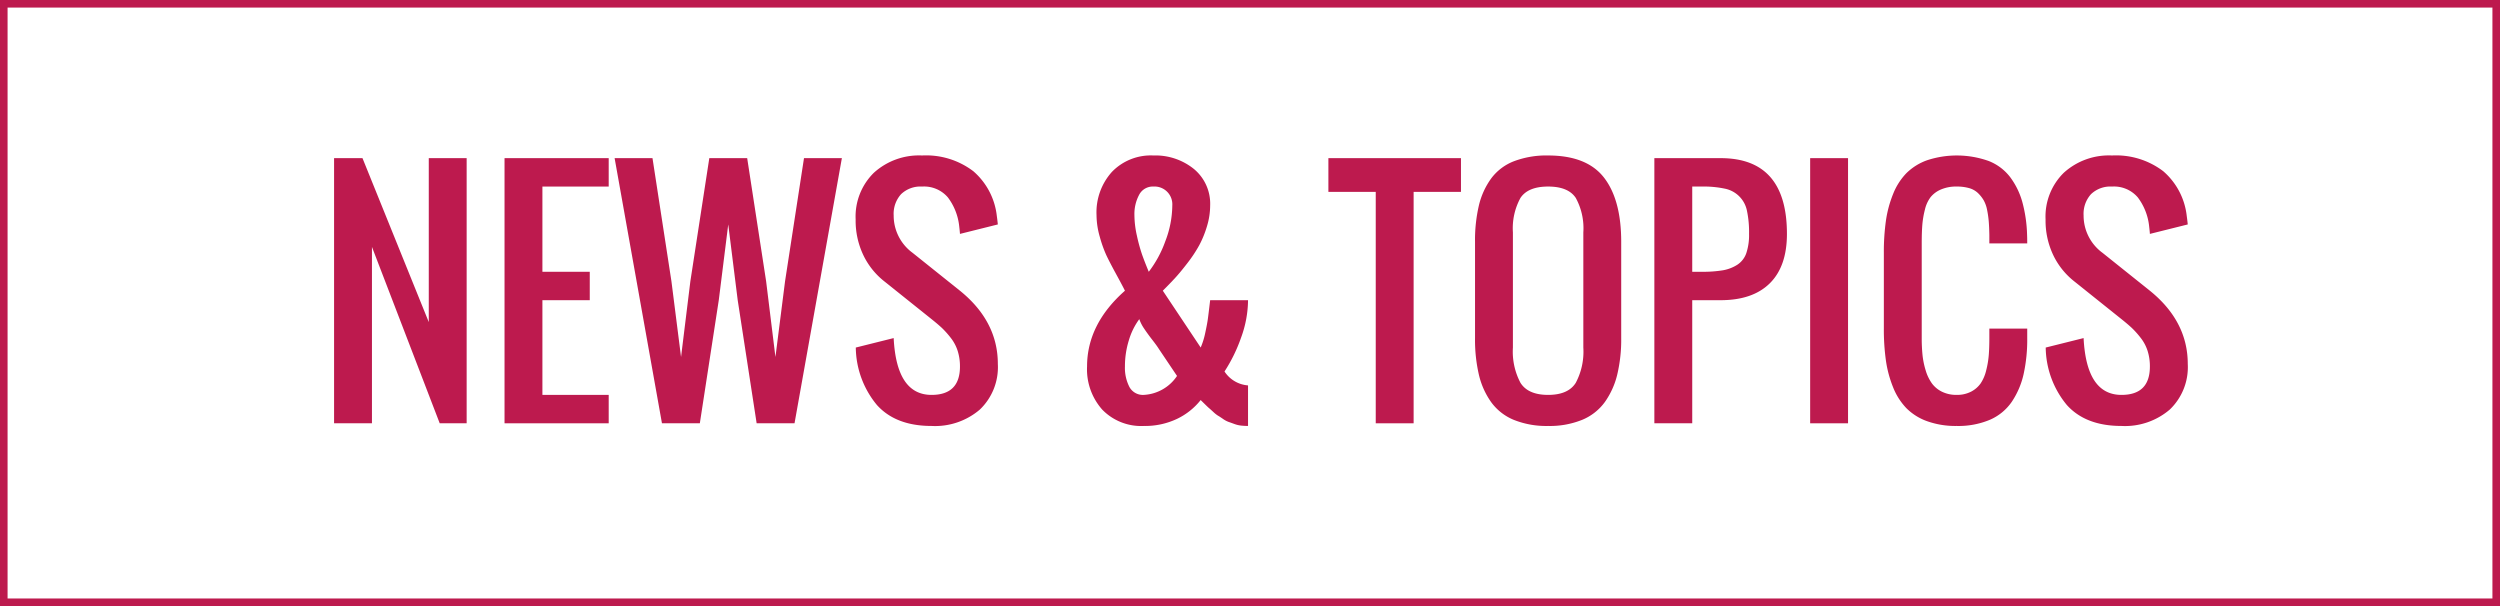
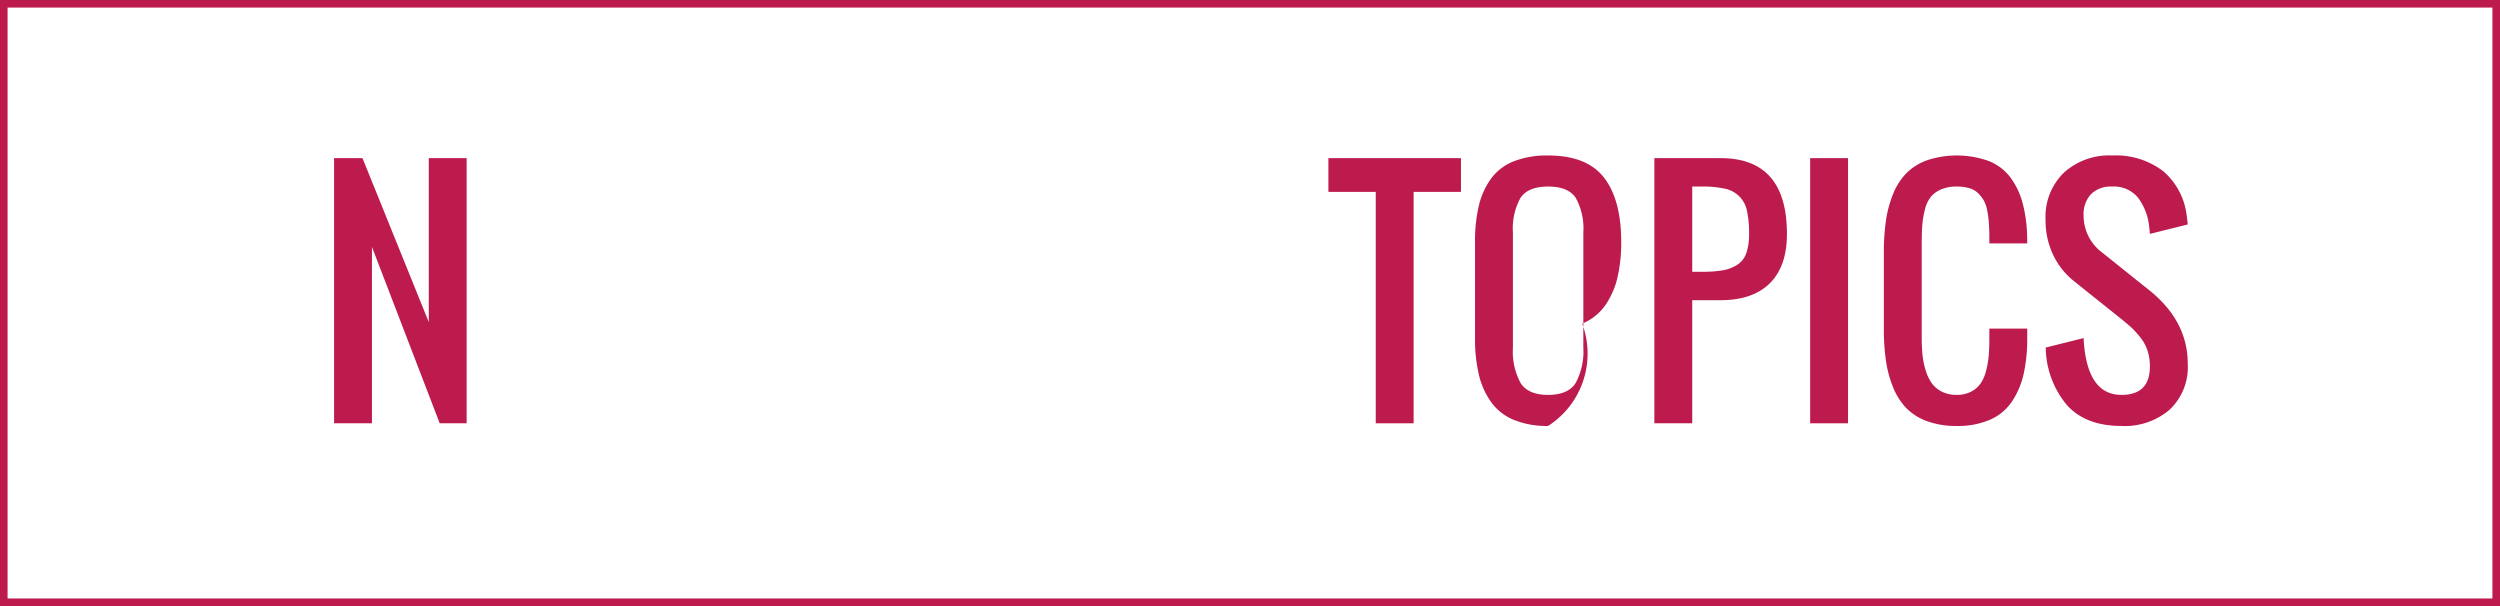
<svg xmlns="http://www.w3.org/2000/svg" id="レイヤー_1" data-name="レイヤー 1" viewBox="0 0 330 80">
  <title>看護ニュース</title>
  <path d="M44.098,55.875v-35h3.75l8.75,21.641V20.875h5v35H58.043L49.098,32.594V55.875Z" fill="#bd1a4e" />
-   <path d="M66.598,55.875v-35h13.75v3.75h-8.75v11.25h6.25v3.75h-6.25v12.5h8.75v3.75Z" fill="#bd1a4e" />
-   <path d="M87.379,55.875l-6.25-35h5l2.5,16.25,1.27,10,1.23-10,2.5-16.25h5l2.5,16.25,1.23,10,1.27-10,2.5-16.25h5l-6.25,35h-5l-2.5-16.25-1.25-10-1.25,10-2.5,16.25Z" fill="#bd1a4e" />
-   <path d="M122.965,56.227q-4.727,0-7.217-2.773a12.083,12.083,0,0,1-2.783-7.578l5-1.25q.371,7.5,5,7.5,3.75,0,3.75-3.75a6.742,6.742,0,0,0-.303-2.061,5.48,5.48,0,0,0-.928-1.738,11.991,11.991,0,0,0-1.133-1.27q-.508-.478-1.387-1.182l-6.25-5a9.77,9.77,0,0,1-2.744-3.428,10.573,10.573,0,0,1-1.025-4.736,8.09,8.09,0,0,1,2.402-6.152,8.855,8.855,0,0,1,6.367-2.285,10.279,10.279,0,0,1,6.768,2.08,9.123,9.123,0,0,1,3.096,5.889q.059.41.137,1.133l-5,1.25q-.02-.332-.098-.996a7.628,7.628,0,0,0-1.494-3.818,4.128,4.128,0,0,0-3.408-1.436,3.688,3.688,0,0,0-2.773,1.006,3.854,3.854,0,0,0-.977,2.803,6.087,6.087,0,0,0,2.5,4.941l6.25,5q5,4.043,5,9.668a7.738,7.738,0,0,1-2.373,6.016A9.091,9.091,0,0,1,122.965,56.227Z" fill="#bd1a4e" />
-   <path d="M150.992,56.227a7.154,7.154,0,0,1-5.488-2.148,8.008,8.008,0,0,1-2.012-5.703q0-5.586,5-10-.274-.566-1.133-2.139-.86-1.572-1.309-2.52a16.122,16.122,0,0,1-.879-2.461,10.564,10.564,0,0,1-.43-2.881,7.975,7.975,0,0,1,2.031-5.684,7.135,7.135,0,0,1,5.469-2.168,8.077,8.077,0,0,1,5.361,1.787,5.95,5.95,0,0,1,2.139,4.814,9.467,9.467,0,0,1-.43,2.773,13.374,13.374,0,0,1-1.025,2.5,17.921,17.921,0,0,1-1.533,2.314q-.938,1.221-1.631,1.973-.693.752-1.631,1.689l5,7.5a9.936,9.936,0,0,0,.605-1.953q.253-1.172.342-1.826.088-.654.303-2.471h5a14.593,14.593,0,0,1-.918,4.941,20.723,20.723,0,0,1-2.188,4.473,4.064,4.064,0,0,0,3.105,1.836v5.352a8.463,8.463,0,0,1-.928-.049,3.779,3.779,0,0,1-.889-.215q-.45-.166-.762-.273a3.272,3.272,0,0,1-.752-.41q-.439-.302-.635-.41a4.22,4.22,0,0,1-.645-.518c-.3-.273-.481-.436-.547-.488q-.098-.078-.586-.557c-.325-.319-.495-.485-.508-.498a8.855,8.855,0,0,1-3.135,2.49A9.848,9.848,0,0,1,150.992,56.227Zm0-4.102a5.625,5.625,0,0,0,4.375-2.5l-2.402-3.574q-.253-.41-.869-1.201-.615-.791-1.064-1.465a5.356,5.356,0,0,1-.645-1.26,9.016,9.016,0,0,0-1.377,2.793,11.559,11.559,0,0,0-.518,3.457,5.51,5.51,0,0,0,.586,2.695A2.021,2.021,0,0,0,150.992,52.125Zm.645-16.25a14.76,14.76,0,0,0,2.178-4.014,13.357,13.357,0,0,0,.928-4.736,2.351,2.351,0,0,0-2.5-2.5,2.019,2.019,0,0,0-1.885,1.104,5.356,5.356,0,0,0-.615,2.646,12.647,12.647,0,0,0,.332,2.754,22.212,22.212,0,0,0,.664,2.432Q151.071,34.508,151.637,35.875Z" fill="#bd1a4e" />
  <path d="M181.598,55.875V25.328h-6.25V20.875h17.5v4.453h-6.25V55.875Z" fill="#bd1a4e" />
-   <path d="M204.352,56.227a11.535,11.535,0,0,1-4.521-.801,6.957,6.957,0,0,1-2.998-2.344,10.294,10.294,0,0,1-1.621-3.623,20.501,20.501,0,0,1-.508-4.834V31.93a20.127,20.127,0,0,1,.508-4.805,10.006,10.006,0,0,1,1.621-3.564,6.778,6.778,0,0,1,2.998-2.275,12.057,12.057,0,0,1,4.521-.762q5.117,0,7.383,2.93T214,31.93V44.625a19.975,19.975,0,0,1-.518,4.795,10.52,10.52,0,0,1-1.631,3.633,6.998,6.998,0,0,1-2.998,2.363A11.356,11.356,0,0,1,204.352,56.227ZM200.709,50.543q1.006,1.582,3.643,1.582,2.637,0,3.643-1.582A8.782,8.782,0,0,0,209,45.875V30.68a8.337,8.337,0,0,0-.996-4.551q-.996-1.504-3.652-1.504-2.656,0-3.652,1.504a8.337,8.337,0,0,0-.996,4.551V45.875A8.782,8.782,0,0,0,200.709,50.543Z" fill="#bd1a4e" />
+   <path d="M204.352,56.227a11.535,11.535,0,0,1-4.521-.801,6.957,6.957,0,0,1-2.998-2.344,10.294,10.294,0,0,1-1.621-3.623,20.501,20.501,0,0,1-.508-4.834V31.93a20.127,20.127,0,0,1,.508-4.805,10.006,10.006,0,0,1,1.621-3.564,6.778,6.778,0,0,1,2.998-2.275,12.057,12.057,0,0,1,4.521-.762q5.117,0,7.383,2.93T214,31.93a19.975,19.975,0,0,1-.518,4.795,10.52,10.52,0,0,1-1.631,3.633,6.998,6.998,0,0,1-2.998,2.363A11.356,11.356,0,0,1,204.352,56.227ZM200.709,50.543q1.006,1.582,3.643,1.582,2.637,0,3.643-1.582A8.782,8.782,0,0,0,209,45.875V30.68a8.337,8.337,0,0,0-.996-4.551q-.996-1.504-3.652-1.504-2.656,0-3.652,1.504a8.337,8.337,0,0,0-.996,4.551V45.875A8.782,8.782,0,0,0,200.709,50.543Z" fill="#bd1a4e" />
  <path d="M218.375,55.875v-35h8.75q8.75,0,8.75,10,0,4.277-2.256,6.514Q231.363,39.625,227.125,39.625h-3.75v16.25Zm5-20h1.25a16.185,16.185,0,0,0,2.783-.195,5.165,5.165,0,0,0,1.914-.732,2.972,2.972,0,0,0,1.191-1.533A7.542,7.542,0,0,0,230.875,30.875a13.676,13.676,0,0,0-.273-3.037,3.712,3.712,0,0,0-2.9-2.93A13.463,13.463,0,0,0,224.625,24.625h-1.25Z" fill="#bd1a4e" />
  <path d="M238.941,55.875v-35h5v35Z" fill="#bd1a4e" />
  <path d="M258.277,56.227a11.117,11.117,0,0,1-3.887-.625,7.34,7.34,0,0,1-2.754-1.729,8.497,8.497,0,0,1-1.748-2.754,15.039,15.039,0,0,1-.947-3.525,29.536,29.536,0,0,1-.273-4.238V33.375a29.54,29.54,0,0,1,.273-4.238,15.044,15.044,0,0,1,.947-3.525,8.389,8.389,0,0,1,1.748-2.744,7.413,7.413,0,0,1,2.754-1.719,12.541,12.541,0,0,1,8.105.098,6.593,6.593,0,0,1,2.842,2.129,9.914,9.914,0,0,1,1.602,3.262,18.273,18.273,0,0,1,.635,4.336q.019.371.02,1.152h-5V31.012q-.019-1.035-.078-1.768a12.954,12.954,0,0,0-.215-1.514,4.209,4.209,0,0,0-.459-1.299,4.422,4.422,0,0,0-.762-.957,2.765,2.765,0,0,0-1.162-.645,5.884,5.884,0,0,0-1.641-.205,5.048,5.048,0,0,0-2.08.391,3.549,3.549,0,0,0-1.357,1.006,4.372,4.372,0,0,0-.752,1.65,12.014,12.014,0,0,0-.342,2.021q-.078.987-.078,2.432v12.5a21.769,21.769,0,0,0,.107,2.266,10.53,10.53,0,0,0,.42,2.021,5.733,5.733,0,0,0,.811,1.689,3.636,3.636,0,0,0,1.328,1.104,4.251,4.251,0,0,0,1.943.42,3.994,3.994,0,0,0,1.914-.43,3.508,3.508,0,0,0,1.26-1.094,5.263,5.263,0,0,0,.723-1.699,12.003,12.003,0,0,0,.342-2.012q.078-.976.078-2.266v-1.25h5v1.25a21.106,21.106,0,0,1-.479,4.766,10.753,10.753,0,0,1-1.543,3.623,6.741,6.741,0,0,1-2.891,2.393A10.703,10.703,0,0,1,258.277,56.227Z" fill="#bd1a4e" />
  <path d="M280.035,56.227q-4.727,0-7.217-2.773a12.083,12.083,0,0,1-2.783-7.578l5-1.25q.371,7.5,5,7.5,3.75,0,3.75-3.75a6.727,6.727,0,0,0-.303-2.061,5.471,5.471,0,0,0-.928-1.738,11.937,11.937,0,0,0-1.133-1.27q-.508-.478-1.387-1.182l-6.25-5a9.775,9.775,0,0,1-2.744-3.428,10.573,10.573,0,0,1-1.025-4.736,8.09,8.09,0,0,1,2.402-6.152,8.855,8.855,0,0,1,6.367-2.285,10.277,10.277,0,0,1,6.768,2.08,9.123,9.123,0,0,1,3.096,5.889q.059.41.137,1.133l-5,1.25c-.013-.221-.046-.553-.098-.996a7.628,7.628,0,0,0-1.494-3.818,4.127,4.127,0,0,0-3.408-1.436,3.688,3.688,0,0,0-2.773,1.006,3.854,3.854,0,0,0-.977,2.803,6.087,6.087,0,0,0,2.5,4.941l6.25,5q5,4.043,5,9.668a7.738,7.738,0,0,1-2.373,6.016A9.091,9.091,0,0,1,280.035,56.227Z" fill="#bd1a4e" />
  <path d="M329,1V79H1V1H329m1-1H0V80H330V0Z" fill="#bd1a4e" />
</svg>